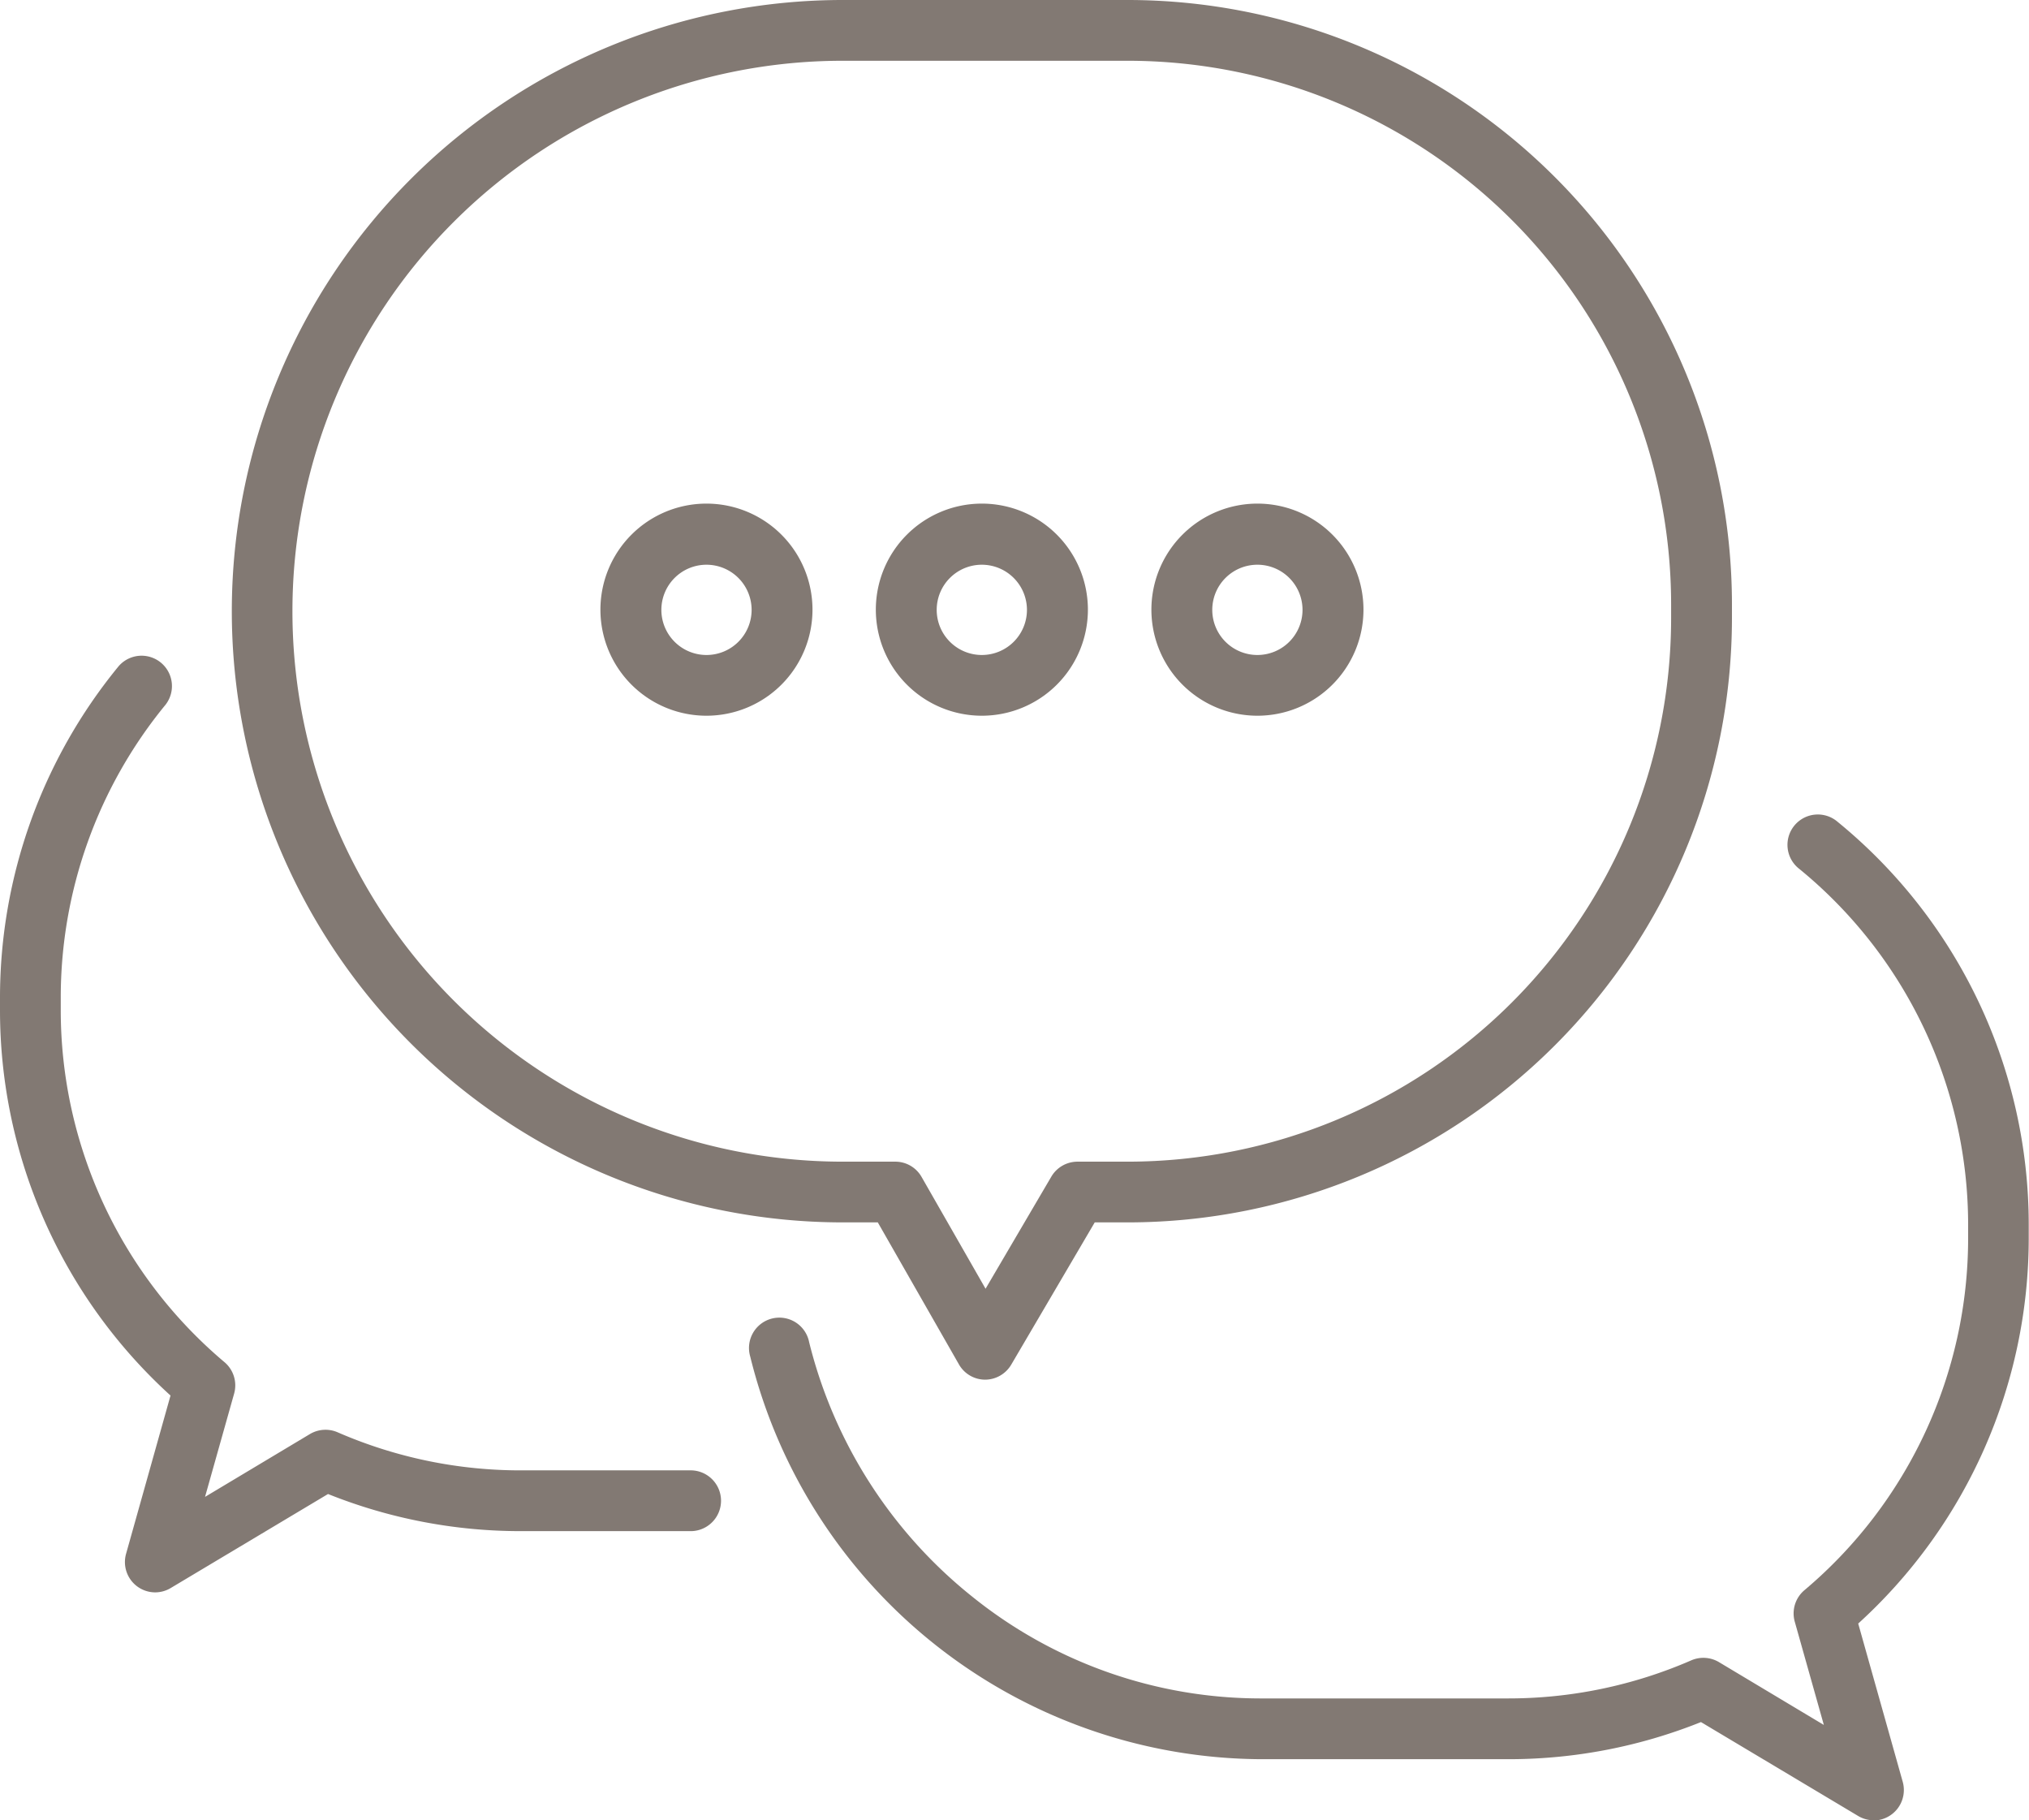
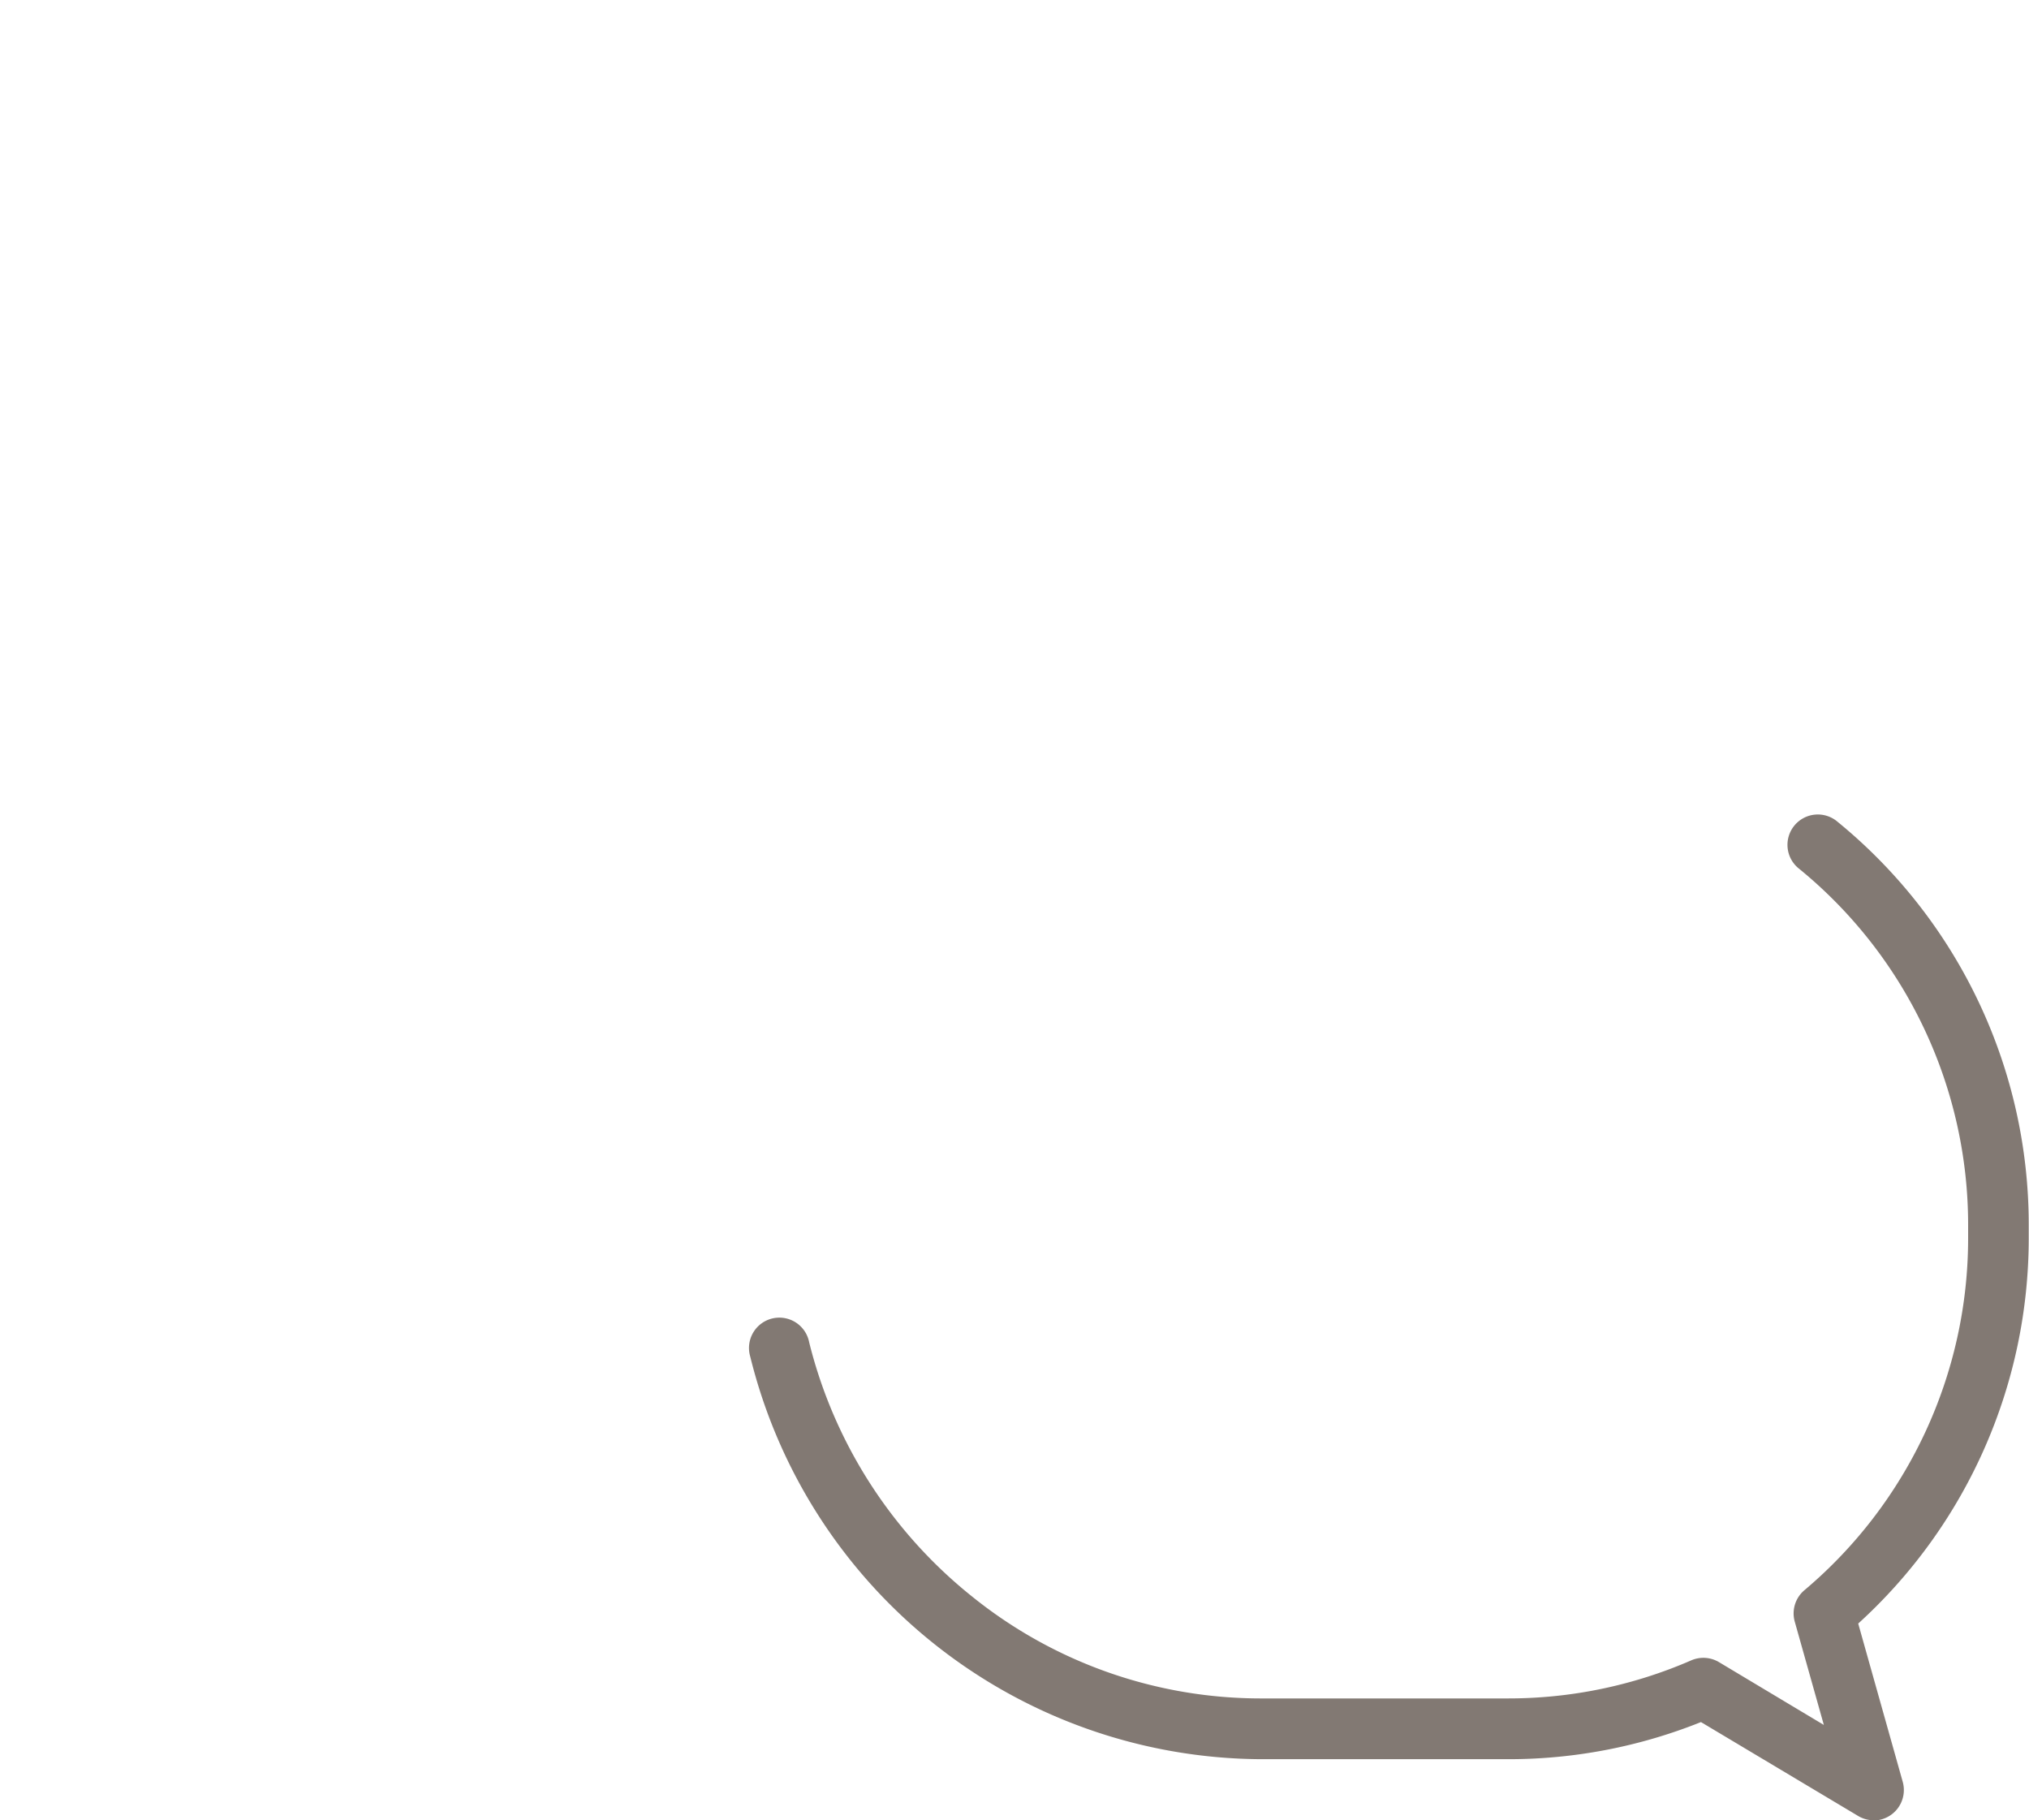
<svg xmlns="http://www.w3.org/2000/svg" id="Group_120" data-name="Group 120" width="51.666" height="46.341" viewBox="0 0 51.666 46.341">
  <defs>
    <style>
      .cls-1 {
        fill: #827973;
      }
    </style>
  </defs>
-   <path id="Path_215" data-name="Path 215" class="cls-1" d="M284.659,391.742h0a.769.769,0,0,1-.667-.389l-2.066-3.615h-.914a15.56,15.56,0,0,1,.05-31.12H288.3a15.393,15.393,0,0,1,15.376,15.376v.371A15.391,15.391,0,0,1,288.3,387.738h-.85l-2.127,3.623A.775.775,0,0,1,284.659,391.742Zm-3.6-33.577a14.013,14.013,0,0,0-.05,28.027h1.361a.769.769,0,0,1,.671.389l1.629,2.846,1.675-2.854a.774.774,0,0,1,.667-.381H288.3a13.842,13.842,0,0,0,13.827-13.827v-.371A13.844,13.844,0,0,0,288.3,358.165Z" transform="translate(-259.574 -356.618)" />
  <g id="Group_119" data-name="Group 119" transform="translate(15.289 12.83)">
-     <path id="Path_216" data-name="Path 216" class="cls-1" d="M272.9,368.468a2.7,2.7,0,1,1,2.7-2.7A2.7,2.7,0,0,1,272.9,368.468Zm0-3.844a1.149,1.149,0,1,0,1.15,1.148A1.15,1.15,0,0,0,272.9,364.624Z" transform="translate(-270.2 -363.077)" />
-     <path id="Path_217" data-name="Path 217" class="cls-1" d="M276.428,368.468a2.7,2.7,0,1,1,2.7-2.7A2.7,2.7,0,0,1,276.428,368.468Zm0-3.844a1.149,1.149,0,1,0,1.148,1.148A1.15,1.15,0,0,0,276.428,364.624Z" transform="translate(-266.715 -363.077)" />
-     <path id="Path_218" data-name="Path 218" class="cls-1" d="M279.961,368.468a2.7,2.7,0,1,1,2.7-2.7A2.7,2.7,0,0,1,279.961,368.468Zm0-3.844a1.149,1.149,0,1,0,1.148,1.148A1.149,1.149,0,0,0,279.961,364.624Z" transform="translate(-263.231 -363.077)" />
-   </g>
+     </g>
  <path id="Path_219" data-name="Path 219" class="cls-1" d="M300.741,392.658a.774.774,0,0,1-.4-.111l-4-2.389a13.16,13.16,0,0,1-4.924.945h-6.249a13.467,13.467,0,0,1-13.036-10.249.773.773,0,1,1,1.5-.367,11.982,11.982,0,0,0,4.157,6.481,11.713,11.713,0,0,0,7.377,2.588h6.249a11.656,11.656,0,0,0,4.678-.969.776.776,0,0,1,.705.044l2.672,1.6-.741-2.63a.773.773,0,0,1,.246-.8,11.715,11.715,0,0,0,4.169-8.968v-.318a11.7,11.7,0,0,0-4.3-9.078.773.773,0,1,1,.981-1.194,13.235,13.235,0,0,1,4.862,10.271v.318a13.254,13.254,0,0,1-4.342,9.818l1.134,4.03a.775.775,0,0,1-.745.983Z" transform="translate(-253.028 -346.317)" />
-   <path id="Path_220" data-name="Path 220" class="cls-1" d="M266.456,388.877a.772.772,0,0,1-.743-.981l1.132-4.03a13.253,13.253,0,0,1-4.342-9.818v-.318a13.3,13.3,0,0,1,3.023-8.434.773.773,0,0,1,1.194.981,11.749,11.749,0,0,0-2.67,7.453v.318a11.715,11.715,0,0,0,4.169,8.968.773.773,0,0,1,.246.8l-.741,2.63,2.672-1.6a.776.776,0,0,1,.705-.044,11.656,11.656,0,0,0,4.678.969h4.338a.774.774,0,0,1,0,1.547H275.78a13.176,13.176,0,0,1-4.924-.945l-4,2.39A.772.772,0,0,1,266.456,388.877Z" transform="translate(-262.503 -348.338)" />
</svg>